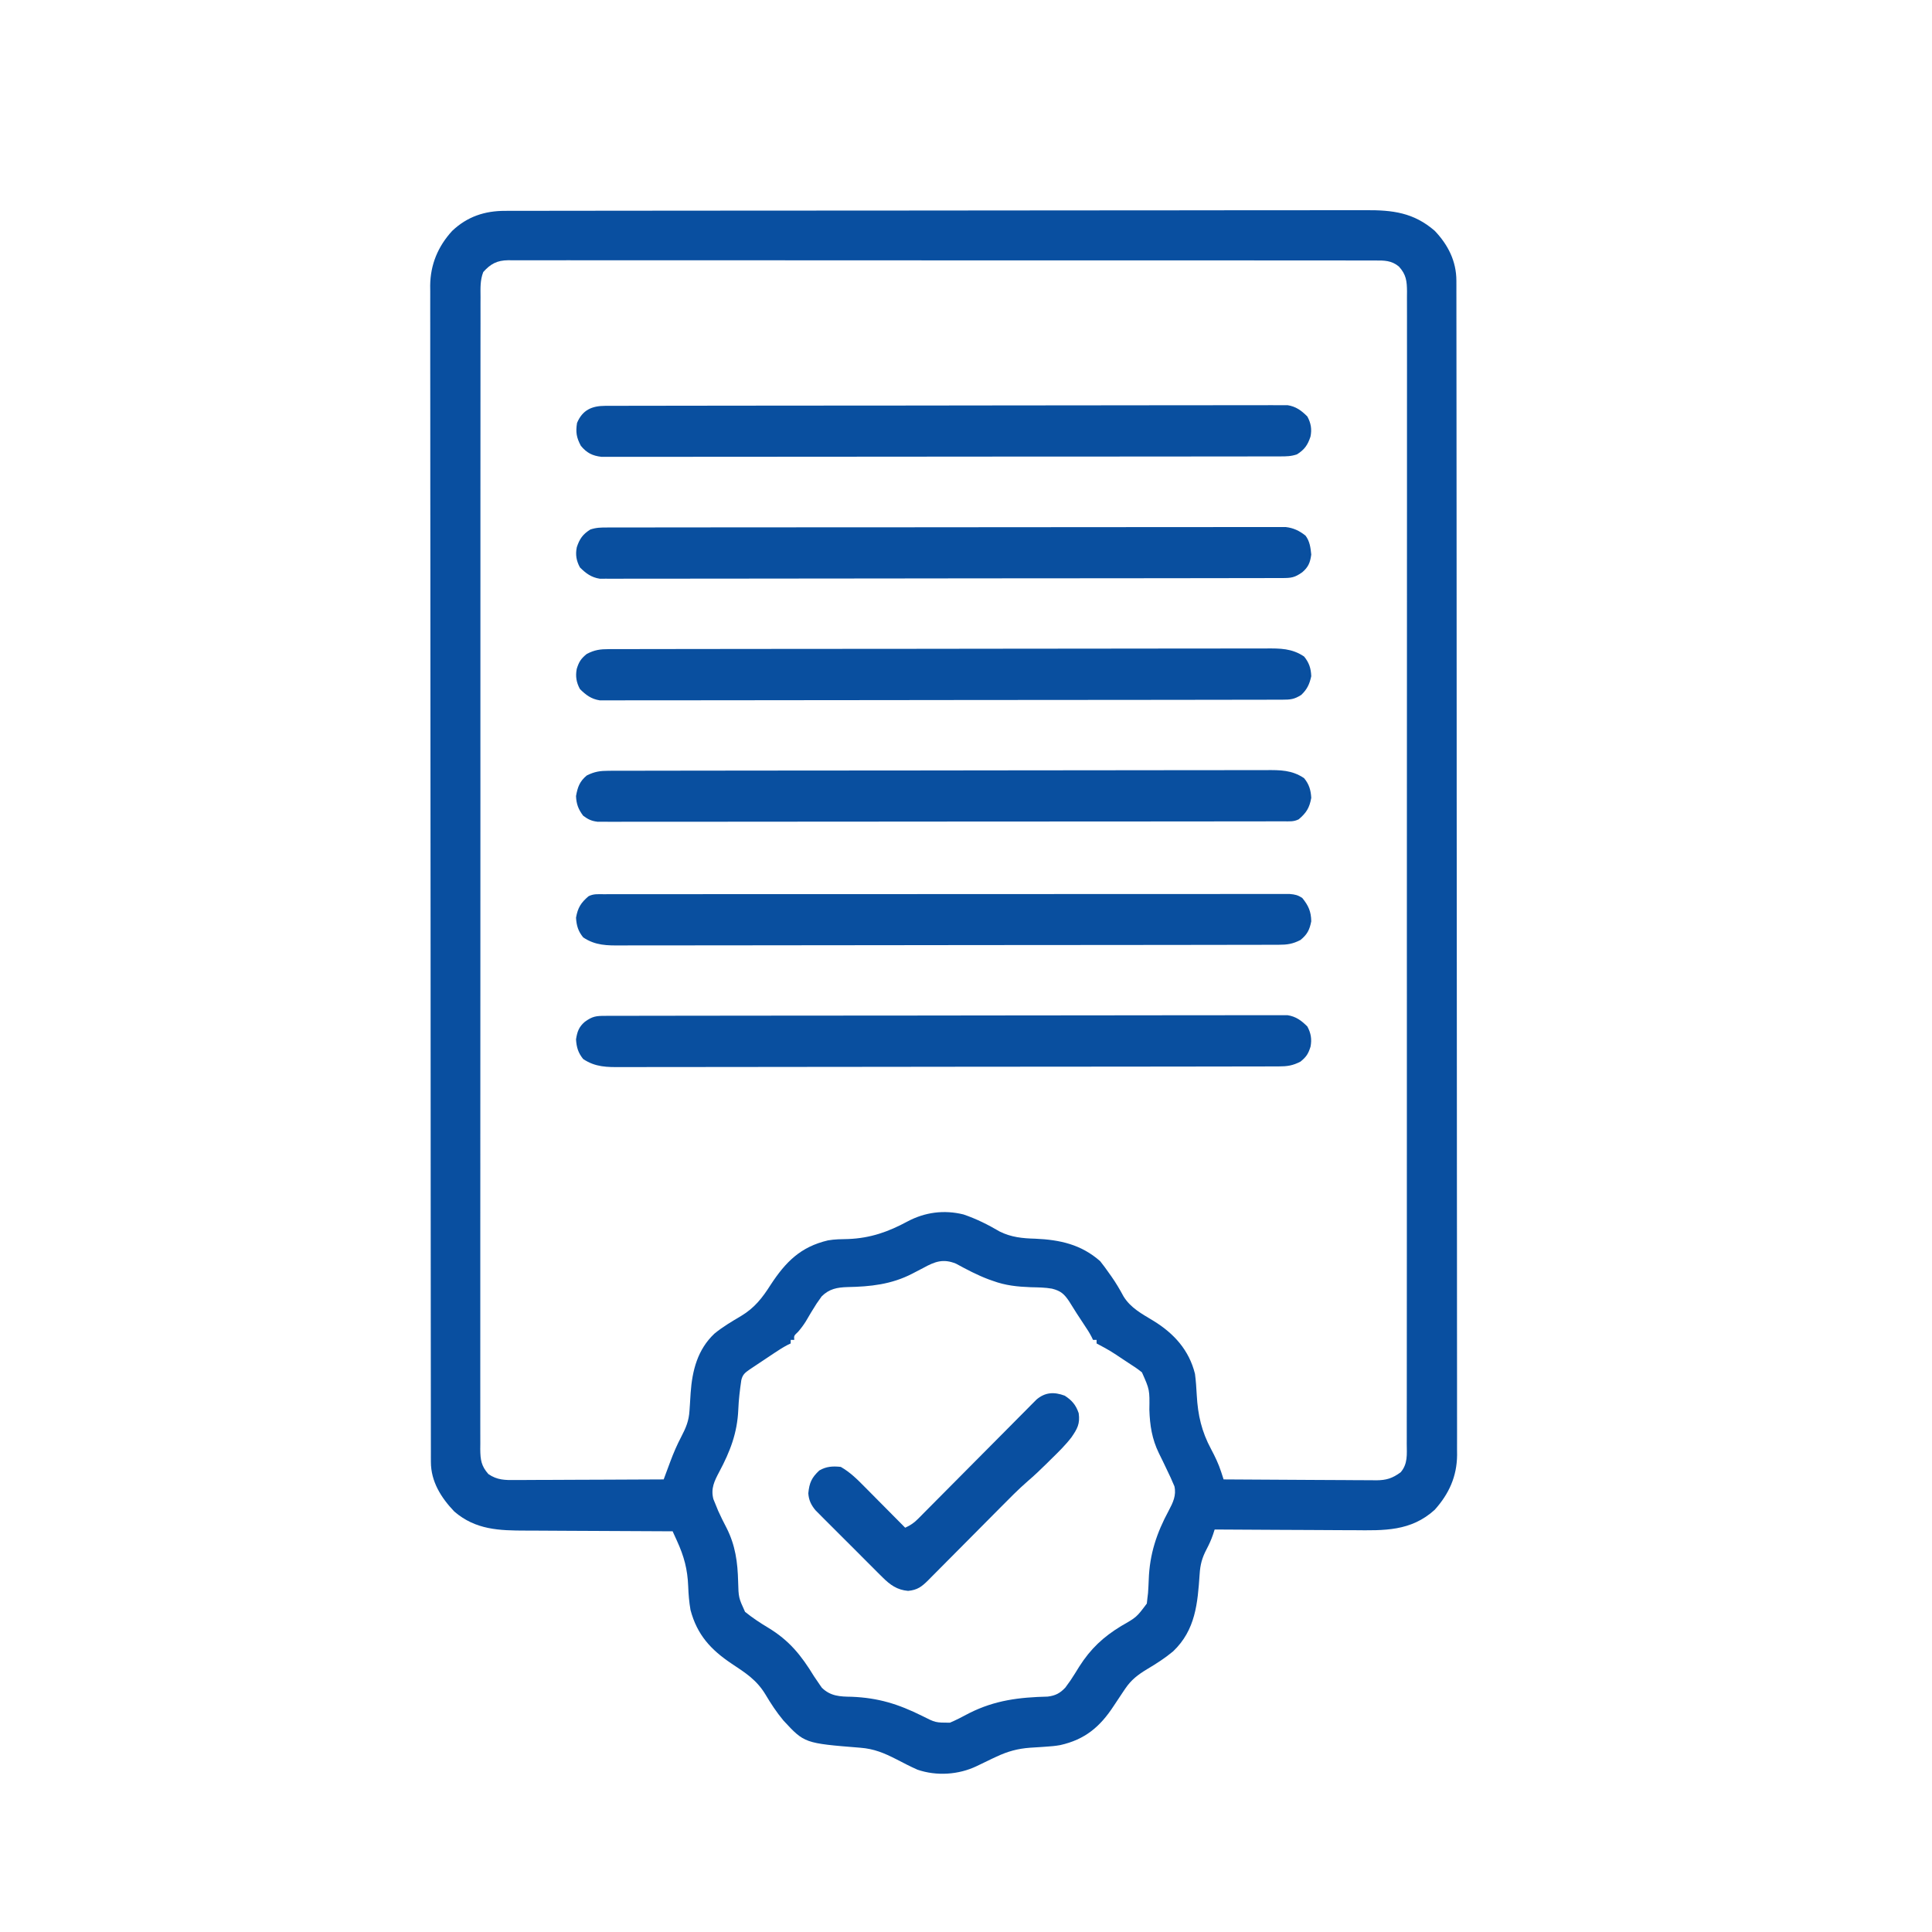
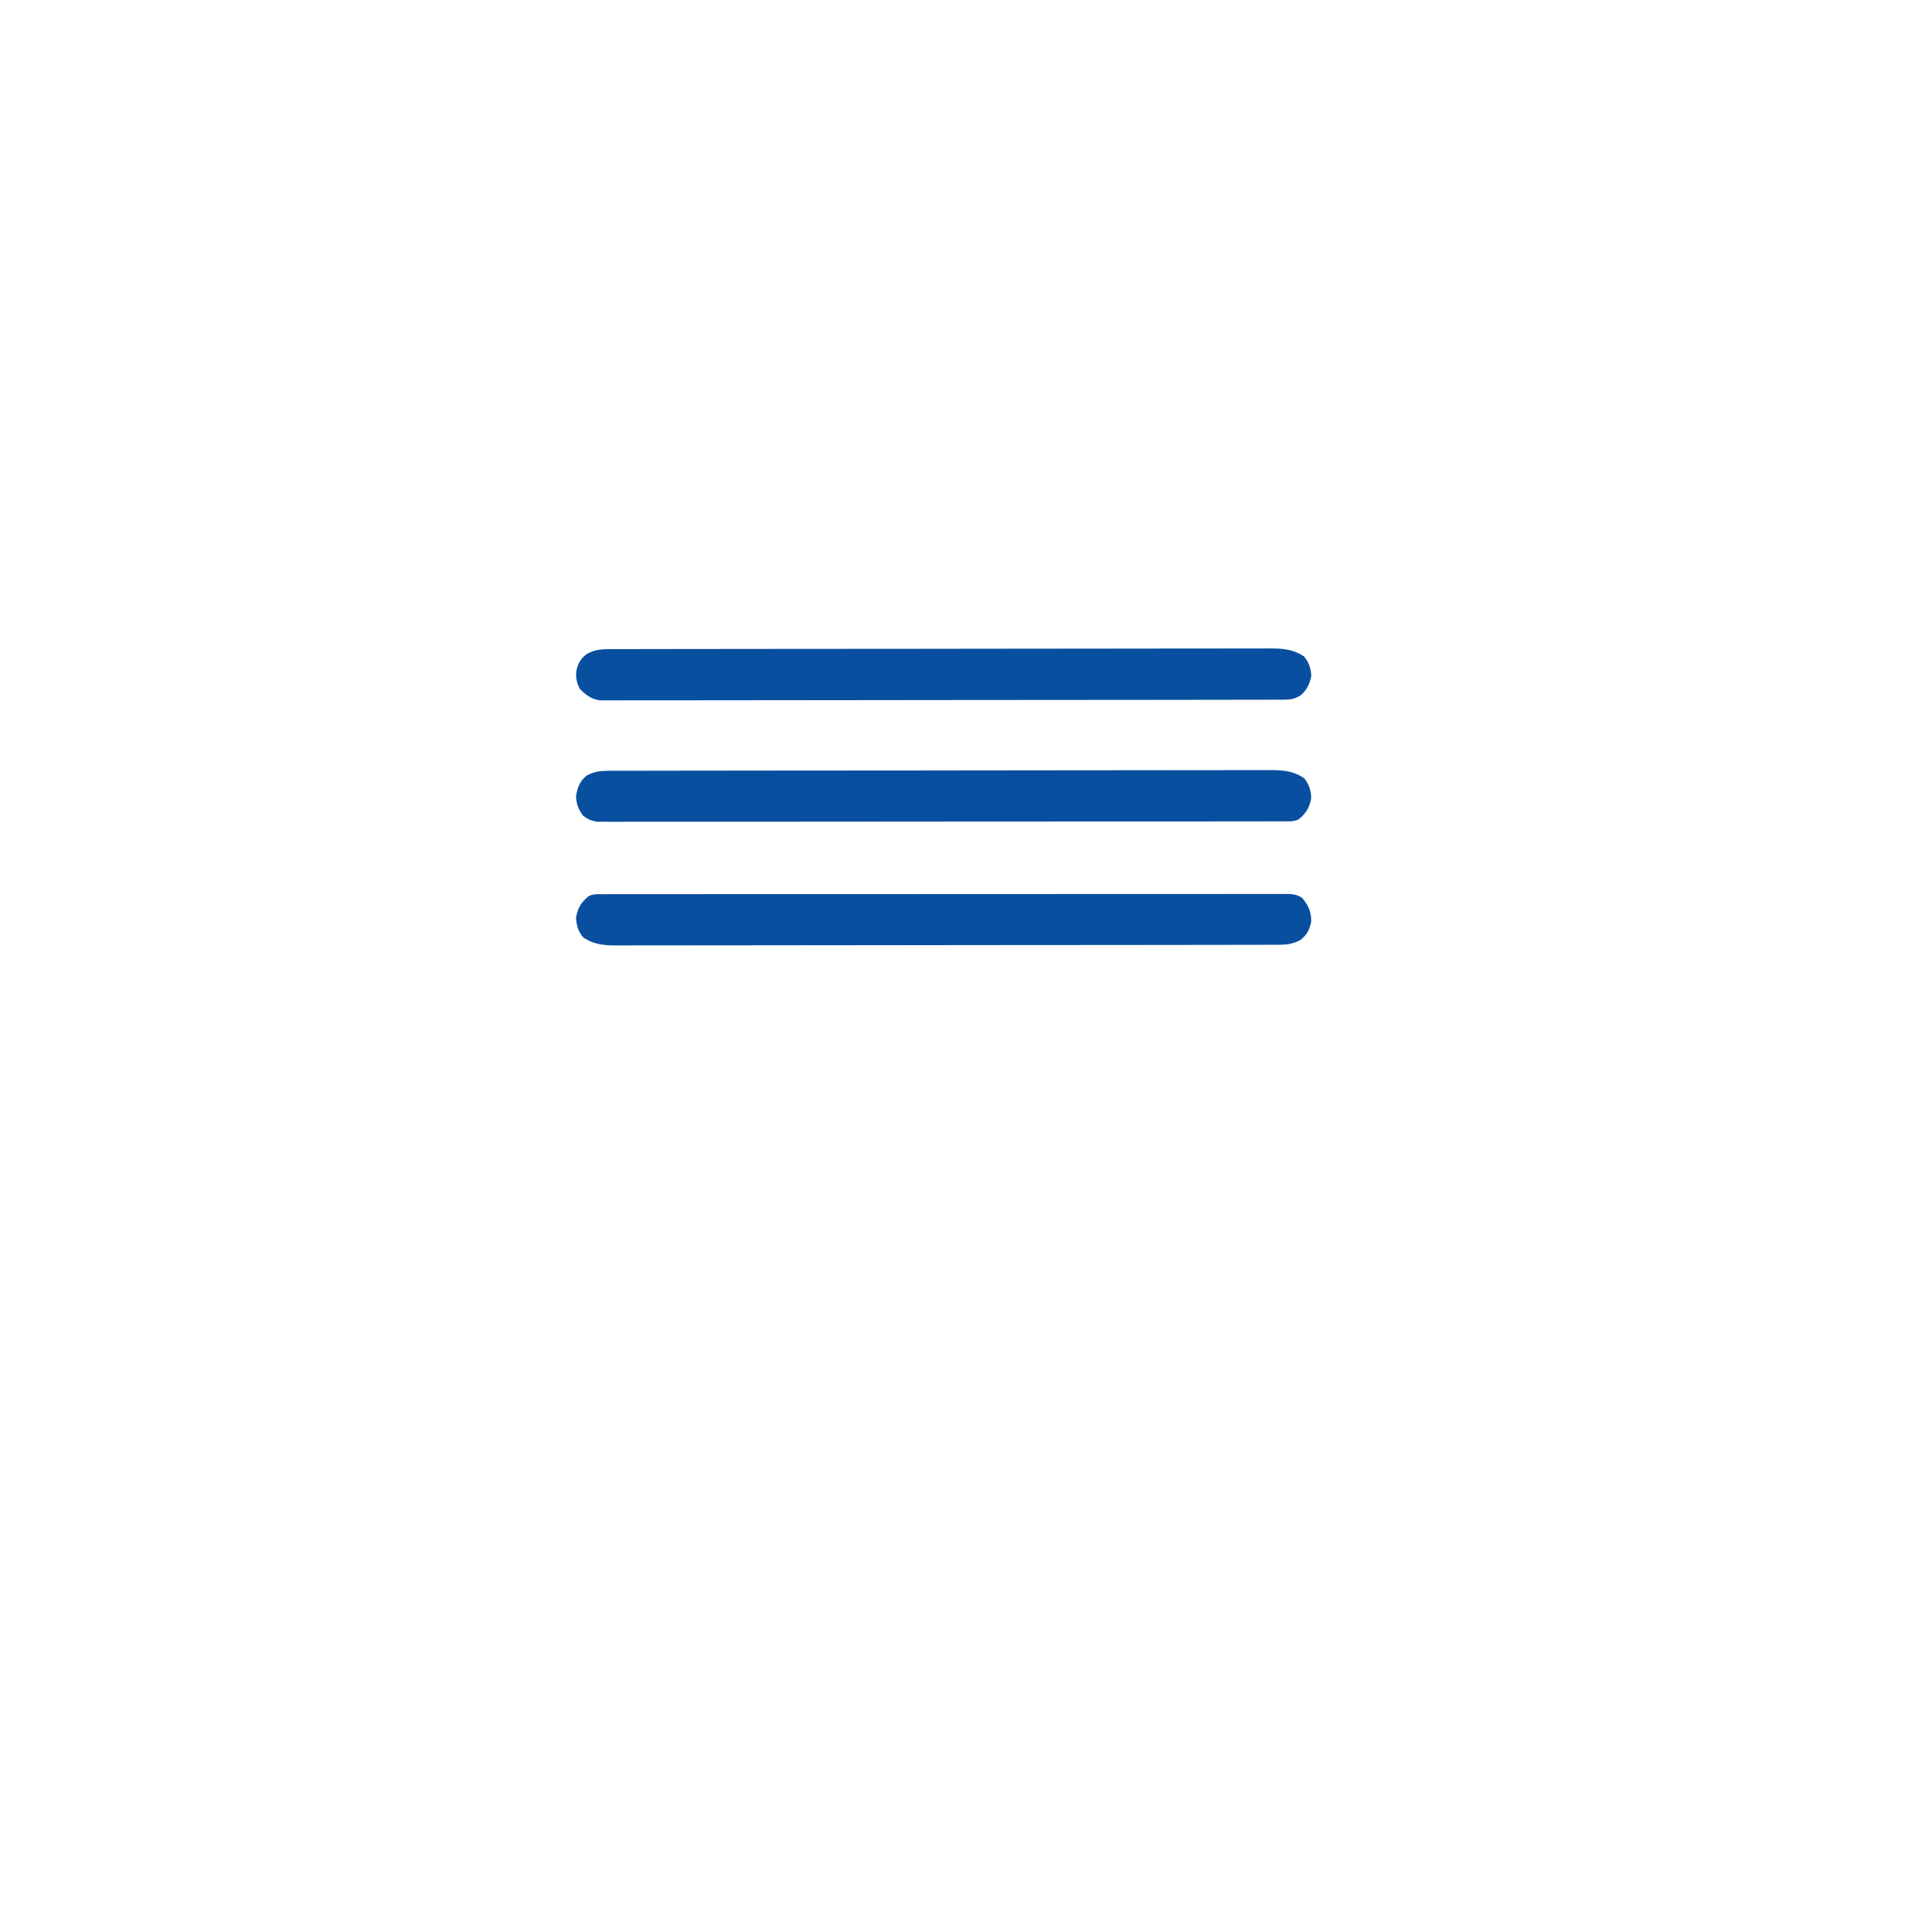
<svg xmlns="http://www.w3.org/2000/svg" version="1.1" width="1080" height="1080">
-   <path d="M0 0 C0.857 -0.002 1.715 -0.005 2.598 -0.007 C5.49 -0.014 8.383 -0.013 11.275 -0.013 C13.362 -0.016 15.449 -0.02 17.536 -0.024 C23.286 -0.034 29.037 -0.038 34.787 -0.04 C40.983 -0.044 47.179 -0.054 53.374 -0.063 C67.637 -0.082 81.9 -0.092 96.163 -0.1 C103.212 -0.104 110.26 -0.11 117.309 -0.115 C141.437 -0.133 165.565 -0.148 189.693 -0.155 C191.208 -0.156 192.723 -0.156 194.237 -0.157 C194.989 -0.157 195.74 -0.157 196.514 -0.157 C200.32 -0.159 204.126 -0.16 207.932 -0.161 C208.687 -0.161 209.442 -0.161 210.221 -0.162 C234.707 -0.17 259.194 -0.193 283.681 -0.226 C309.57 -0.26 335.459 -0.28 361.349 -0.283 C364.191 -0.283 367.034 -0.284 369.876 -0.284 C370.926 -0.284 370.926 -0.284 371.997 -0.285 C383.257 -0.287 394.517 -0.303 405.777 -0.323 C417.097 -0.343 428.418 -0.348 439.738 -0.339 C445.87 -0.335 452.002 -0.337 458.134 -0.356 C463.749 -0.374 469.364 -0.373 474.979 -0.357 C477.009 -0.355 479.039 -0.359 481.068 -0.371 C496.057 -0.453 507.833 0.936 519.621 11.134 C527.082 18.953 531.74 28.13 531.749 39.039 C531.753 40.007 531.756 40.976 531.759 41.974 C531.758 43.033 531.756 44.092 531.755 45.182 C531.757 46.316 531.759 47.45 531.762 48.618 C531.769 52.444 531.768 56.271 531.768 60.097 C531.77 62.857 531.775 65.617 531.779 68.378 C531.788 75.185 531.792 81.993 531.794 88.801 C531.797 96.954 531.806 105.107 531.815 113.26 C531.836 132.965 531.846 152.671 531.855 172.377 C531.859 181.698 531.864 191.019 531.87 200.34 C531.887 232.242 531.902 264.144 531.91 296.046 C531.91 298.049 531.911 300.052 531.911 302.055 C531.912 303.545 531.912 303.545 531.912 305.065 C531.913 310.097 531.914 315.13 531.916 320.162 C531.916 321.161 531.916 322.159 531.916 323.188 C531.924 355.574 531.948 387.96 531.98 420.346 C532.015 454.581 532.034 488.816 532.038 523.051 C532.038 526.808 532.038 530.566 532.039 534.323 C532.039 535.249 532.039 536.174 532.039 537.127 C532.042 552.021 532.057 566.916 532.078 581.81 C532.098 596.779 532.104 611.748 532.094 626.717 C532.089 635.611 532.095 644.504 532.117 653.398 C532.13 659.34 532.129 665.283 532.116 671.225 C532.109 674.61 532.111 677.994 532.126 681.379 C532.141 685.03 532.131 688.68 532.116 692.331 C532.126 693.376 532.136 694.42 532.146 695.496 C532.034 707.507 527.615 717.241 519.621 726.134 C506.282 738.238 491.293 737.691 474.355 737.525 C472.108 737.517 469.86 737.512 467.613 737.508 C461.734 737.493 455.856 737.453 449.977 737.409 C443.964 737.368 437.95 737.35 431.937 737.33 C420.165 737.287 408.393 737.219 396.621 737.134 C396.316 738.07 396.012 739.006 395.699 739.97 C394.695 742.915 393.502 745.509 392.058 748.259 C389.587 752.966 388.553 756.8 388.226 762.099 C387.101 778.444 385.947 793.299 373.402 805.248 C368.831 809.068 363.988 812.16 358.871 815.197 C353.649 818.365 350.031 821.101 346.621 826.134 C346.243 826.691 345.865 827.248 345.476 827.822 C343.707 830.442 341.946 833.067 340.221 835.716 C332.617 847.393 324.138 854.569 310.282 857.655 C307.654 858.128 305.117 858.367 302.453 858.529 C301.476 858.598 300.5 858.667 299.494 858.738 C297.473 858.876 295.453 859.003 293.431 859.121 C286.487 859.635 280.909 861.176 274.621 864.134 C273.486 864.659 273.486 864.659 272.328 865.194 C269.409 866.565 266.51 867.977 263.615 869.398 C253.547 874.243 241.147 875.069 230.472 871.392 C226.455 869.62 222.584 867.584 218.683 865.572 C211.955 862.123 206.233 859.726 198.621 859.134 C167.329 856.618 167.329 856.618 155.566 843.915 C151.73 839.319 148.549 834.46 145.496 829.322 C140.599 821.23 134.407 817.31 126.652 812.165 C114.99 804.351 107.308 796.031 103.621 782.134 C102.85 777.722 102.497 773.396 102.33 768.932 C101.953 759.279 100.02 752.167 96.011 743.376 C95.563 742.393 95.115 741.409 94.653 740.395 C94.312 739.649 93.971 738.903 93.621 738.134 C91.74 738.129 91.74 738.129 89.822 738.123 C77.979 738.086 66.136 738.028 54.293 737.95 C48.205 737.911 42.117 737.879 36.029 737.863 C30.148 737.848 24.268 737.814 18.387 737.766 C16.149 737.751 13.911 737.743 11.674 737.742 C-3.342 737.731 -16.416 737.367 -28.379 727.134 C-35.808 719.375 -41.499 710.33 -41.508 699.348 C-41.512 698.38 -41.515 697.412 -41.518 696.414 C-41.517 695.351 -41.515 694.289 -41.514 693.194 C-41.516 692.059 -41.518 690.925 -41.521 689.756 C-41.526 686.594 -41.527 683.432 -41.527 680.269 C-41.527 676.834 -41.533 673.399 -41.538 669.963 C-41.547 663.144 -41.551 656.324 -41.553 649.504 C-41.556 641.338 -41.565 633.171 -41.574 625.005 C-41.595 605.265 -41.605 585.525 -41.614 565.785 C-41.618 556.449 -41.623 547.112 -41.629 537.776 C-41.646 505.821 -41.661 473.867 -41.669 441.913 C-41.669 439.907 -41.67 437.9 -41.67 435.894 C-41.671 434.899 -41.671 433.904 -41.671 432.879 C-41.672 427.837 -41.673 422.796 -41.675 417.755 C-41.675 416.754 -41.675 415.754 -41.675 414.723 C-41.683 382.282 -41.707 349.841 -41.739 317.4 C-41.773 283.109 -41.793 248.818 -41.796 214.528 C-41.797 210.764 -41.797 207 -41.798 203.236 C-41.798 202.309 -41.798 201.383 -41.798 200.428 C-41.801 185.508 -41.816 170.589 -41.837 155.669 C-41.857 140.674 -41.863 125.68 -41.853 110.685 C-41.848 101.775 -41.854 92.866 -41.876 83.957 C-41.889 78.004 -41.888 72.052 -41.875 66.099 C-41.868 62.708 -41.87 59.318 -41.885 55.927 C-41.9 52.27 -41.89 48.613 -41.874 44.956 C-41.885 43.909 -41.895 42.863 -41.905 41.785 C-41.795 30.03 -37.545 19.855 -29.602 11.197 C-21.182 3.207 -11.378 -0.021 0 0 Z M-12.231 34.2 C-14.023 38.777 -13.791 43.215 -13.76 48.087 C-13.764 49.21 -13.769 50.334 -13.774 51.491 C-13.786 55.283 -13.776 59.074 -13.767 62.865 C-13.77 65.6 -13.777 68.335 -13.783 71.07 C-13.796 77.029 -13.797 82.989 -13.791 88.949 C-13.782 97.812 -13.79 106.675 -13.801 115.537 C-13.821 131.364 -13.823 147.191 -13.818 163.019 C-13.813 176.87 -13.814 190.721 -13.82 204.572 C-13.821 206.428 -13.821 208.284 -13.822 210.14 C-13.823 212.937 -13.824 215.734 -13.826 218.531 C-13.836 244.543 -13.841 270.555 -13.833 296.567 C-13.833 297.548 -13.833 298.53 -13.832 299.54 C-13.83 307.508 -13.827 315.475 -13.825 323.443 C-13.814 354.526 -13.823 385.609 -13.846 416.692 C-13.872 451.596 -13.885 486.5 -13.878 521.404 C-13.877 525.124 -13.876 528.843 -13.876 532.563 C-13.876 533.479 -13.875 534.395 -13.875 535.338 C-13.873 549.182 -13.881 563.025 -13.894 576.868 C-13.909 592.606 -13.91 608.343 -13.892 624.081 C-13.882 632.894 -13.884 641.706 -13.901 650.519 C-13.912 656.401 -13.908 662.282 -13.892 668.164 C-13.883 671.519 -13.883 674.873 -13.896 678.227 C-13.909 681.837 -13.898 685.446 -13.88 689.056 C-13.89 690.102 -13.899 691.149 -13.909 692.227 C-13.849 698.175 -13.363 701.615 -9.379 706.134 C-4.452 709.543 -0.023 709.549 5.747 709.475 C6.645 709.475 7.543 709.476 8.469 709.476 C11.423 709.474 14.377 709.451 17.331 709.427 C19.386 709.422 21.44 709.417 23.494 709.414 C28.889 709.403 34.285 709.373 39.68 709.34 C45.19 709.309 50.7 709.296 56.21 709.281 C67.014 709.249 77.817 709.197 88.621 709.134 C89.029 708.032 89.438 706.929 89.86 705.793 C90.403 704.334 90.947 702.875 91.49 701.417 C91.759 700.691 92.028 699.966 92.305 699.219 C94.095 694.423 96.049 689.858 98.433 685.322 C101.073 680.257 102.699 676.435 103.05 670.724 C103.124 669.651 103.197 668.578 103.273 667.472 C103.419 665.233 103.56 662.993 103.695 660.753 C104.574 648.246 107.565 636.523 116.996 627.634 C121.612 623.851 126.769 620.807 131.897 617.773 C139.451 613.243 143.762 607.659 148.433 600.322 C156.781 587.596 165.078 579.132 180.478 575.51 C184.239 574.85 187.999 574.837 191.808 574.759 C204.149 574.265 214.087 570.785 224.891 564.952 C234.671 559.751 245.32 558.339 256.179 561.009 C263.384 563.451 269.939 566.728 276.488 570.583 C282.94 573.777 289.199 574.383 296.308 574.572 C310.144 575.17 322.009 577.788 332.621 587.134 C334.335 589.298 335.932 591.433 337.496 593.697 C337.937 594.316 338.378 594.935 338.833 595.573 C341.399 599.211 343.574 602.897 345.683 606.822 C349.732 613.387 356.014 616.593 362.441 620.509 C373.93 627.561 382.355 636.918 385.621 650.134 C386.152 654.104 386.399 658.074 386.621 662.072 C387.241 673.23 389.327 682.337 394.621 692.197 C396.838 696.352 398.784 700.396 400.242 704.886 C400.503 705.685 400.764 706.484 401.032 707.307 C401.324 708.212 401.324 708.212 401.621 709.134 C413.495 709.227 425.369 709.298 437.244 709.341 C442.758 709.362 448.272 709.391 453.786 709.436 C459.109 709.48 464.432 709.503 469.756 709.514 C471.785 709.521 473.814 709.536 475.842 709.557 C478.689 709.586 481.534 709.59 484.381 709.588 C485.216 709.603 486.051 709.617 486.911 709.632 C492.621 709.592 495.984 708.54 500.621 705.134 C504.668 700.39 504.039 695.091 504.001 689.181 C504.006 688.058 504.01 686.935 504.015 685.777 C504.027 681.986 504.017 678.195 504.008 674.403 C504.011 671.668 504.018 668.934 504.025 666.199 C504.037 660.239 504.038 654.279 504.032 648.319 C504.023 639.456 504.031 630.594 504.042 621.731 C504.062 605.904 504.064 590.077 504.059 574.25 C504.055 560.399 504.055 546.548 504.061 532.697 C504.062 530.841 504.062 528.984 504.063 527.128 C504.064 524.331 504.065 521.534 504.067 518.737 C504.077 492.725 504.082 466.713 504.074 440.701 C504.074 439.72 504.074 438.739 504.073 437.728 C504.071 429.761 504.068 421.793 504.066 413.826 C504.055 382.743 504.064 351.66 504.087 320.576 C504.113 285.672 504.126 250.768 504.119 215.864 C504.118 212.145 504.118 208.425 504.117 204.705 C504.117 203.332 504.117 203.332 504.116 201.93 C504.114 188.087 504.122 174.244 504.135 160.401 C504.15 144.663 504.151 128.925 504.133 113.187 C504.123 104.374 504.125 95.562 504.142 86.749 C504.153 80.868 504.149 74.986 504.133 69.104 C504.124 65.75 504.124 62.396 504.137 59.041 C504.15 55.431 504.139 51.823 504.121 48.213 C504.136 46.643 504.136 46.643 504.15 45.042 C504.092 39.262 503.694 35.589 499.621 31.134 C495.476 27.687 491.405 27.71 486.229 27.754 C485.383 27.749 484.536 27.745 483.664 27.74 C480.814 27.728 477.965 27.737 475.116 27.747 C473.057 27.742 470.999 27.737 468.941 27.73 C463.274 27.716 457.608 27.72 451.941 27.727 C445.834 27.732 439.727 27.72 433.62 27.709 C422.344 27.693 411.068 27.691 399.792 27.696 C389.375 27.7 378.958 27.7 368.541 27.694 C367.144 27.693 365.748 27.692 364.352 27.692 C362.247 27.69 360.143 27.689 358.039 27.688 C338.471 27.677 318.904 27.673 299.336 27.681 C298.598 27.681 297.86 27.681 297.1 27.681 C291.108 27.684 285.116 27.687 279.123 27.689 C255.747 27.699 232.371 27.691 208.994 27.668 C182.739 27.642 156.484 27.629 130.229 27.636 C127.431 27.637 124.632 27.637 121.834 27.638 C120.8 27.638 120.8 27.638 119.746 27.638 C109.336 27.641 98.925 27.633 88.515 27.62 C76.678 27.605 64.842 27.604 53.005 27.622 C46.963 27.63 40.921 27.632 34.879 27.617 C29.351 27.603 23.824 27.608 18.297 27.627 C16.294 27.631 14.29 27.628 12.287 27.618 C9.57 27.605 6.855 27.616 4.138 27.634 C3.355 27.624 2.571 27.614 1.764 27.604 C-4.516 27.689 -8.082 29.571 -12.231 34.2 Z M233.808 590.884 C232.391 591.624 230.973 592.361 229.554 593.095 C228.876 593.449 228.198 593.803 227.499 594.168 C215.87 600.147 204.206 601.377 191.295 601.617 C185.6 601.8 181.138 602.61 176.933 606.826 C176.5 607.443 176.067 608.061 175.621 608.697 C175.127 609.397 174.633 610.097 174.124 610.818 C172.004 614.084 170.039 617.434 168.078 620.798 C166.758 622.913 165.374 624.753 163.746 626.634 C161.405 628.841 161.405 628.841 161.621 631.134 C160.961 631.134 160.301 631.134 159.621 631.134 C159.621 631.794 159.621 632.454 159.621 633.134 C158.783 633.531 158.783 633.531 157.928 633.935 C155.399 635.25 153.079 636.742 150.706 638.322 C149.781 638.938 148.855 639.554 147.902 640.189 C146.943 640.831 145.984 641.473 144.996 642.134 C144.029 642.776 143.062 643.418 142.066 644.08 C140.681 645.004 140.681 645.004 139.269 645.947 C138.425 646.51 137.581 647.073 136.712 647.654 C134.093 649.507 132.789 650.438 132.023 653.611 C131.21 659.118 130.558 664.539 130.332 670.106 C129.779 683.123 125.786 693.486 119.706 704.868 C116.978 710.041 114.857 714.209 116.406 720.142 C116.827 721.171 117.249 722.199 117.683 723.259 C118.146 724.395 118.609 725.531 119.085 726.701 C120.532 729.935 122.101 733.059 123.746 736.197 C128.718 746.014 129.972 755.416 130.243 766.285 C130.483 775.206 130.483 775.206 134.109 783.165 C138.228 786.482 142.452 789.295 146.996 792.009 C158.904 799.215 165.529 807.521 172.621 819.134 C173.656 820.715 174.714 822.281 175.808 823.822 C176.417 824.694 176.417 824.694 177.038 825.583 C181.918 830.366 187.208 830.54 193.621 830.634 C208.627 831.231 219.747 834.701 233.184 841.374 C240.556 845.108 240.556 845.108 248.621 845.134 C252.32 843.576 255.828 841.704 259.371 839.822 C273.799 832.551 287.345 830.934 303.3 830.54 C307.63 830.011 310.201 828.647 313.175 825.478 C313.611 824.87 314.047 824.261 314.496 823.634 C315.002 822.93 315.509 822.227 316.031 821.501 C317.737 818.961 319.333 816.368 320.933 813.759 C327.309 803.762 334.35 797.185 344.417 791.064 C352.99 786.163 352.99 786.163 358.706 778.521 C358.802 777.63 358.897 776.739 358.996 775.822 C359.121 774.78 359.246 773.739 359.374 772.665 C359.551 770.138 359.686 767.633 359.773 765.103 C360.278 750.837 364.188 739.105 370.941 726.587 C373.315 722.123 375.287 718.059 374.124 712.958 C373.658 711.901 373.658 711.901 373.183 710.822 C372.816 709.971 372.448 709.12 372.07 708.244 C370.944 705.828 369.8 703.424 368.64 701.025 C368.288 700.292 367.936 699.559 367.573 698.803 C366.872 697.352 366.161 695.905 365.439 694.463 C361.585 686.545 360.401 678.931 360.121 670.197 C360.298 659.019 360.298 659.019 355.98 649.298 C353.624 647.37 351.196 645.759 348.621 644.134 C347.431 643.35 346.242 642.563 345.054 641.775 C338.041 637.102 338.041 637.102 330.621 633.134 C330.621 632.474 330.621 631.814 330.621 631.134 C329.961 631.134 329.301 631.134 328.621 631.134 C328.346 630.558 328.071 629.982 327.788 629.388 C326.633 627.158 325.348 625.146 323.933 623.072 C320.921 618.621 318.064 614.085 315.234 609.517 C312.473 605.439 310.602 603.752 305.681 602.501 C301.769 601.805 297.834 601.788 293.871 601.697 C286.404 601.418 279.683 600.746 272.621 598.134 C271.833 597.857 271.045 597.58 270.234 597.294 C263.881 594.911 257.965 591.761 252.015 588.525 C244.856 585.592 240.171 587.388 233.808 590.884 Z " fill="#094FA0" transform="translate(282.379,117.866)" />
-   <path d="M0 0 C0.658 -0.002 1.317 -0.004 1.995 -0.006 C4.217 -0.012 6.439 -0.01 8.661 -0.009 C10.264 -0.012 11.867 -0.015 13.469 -0.018 C17.886 -0.026 22.303 -0.028 26.72 -0.029 C31.479 -0.03 36.238 -0.038 40.996 -0.045 C51.407 -0.058 61.818 -0.064 72.229 -0.069 C78.727 -0.072 85.225 -0.076 91.722 -0.08 C109.703 -0.092 127.685 -0.103 145.666 -0.106 C146.817 -0.106 147.968 -0.107 149.155 -0.107 C150.309 -0.107 151.463 -0.107 152.652 -0.107 C154.991 -0.108 157.329 -0.108 159.668 -0.109 C160.828 -0.109 161.988 -0.109 163.183 -0.109 C181.987 -0.113 200.791 -0.131 219.594 -0.154 C238.888 -0.178 258.182 -0.19 277.476 -0.192 C288.314 -0.192 299.151 -0.198 309.989 -0.216 C319.216 -0.232 328.443 -0.237 337.67 -0.229 C342.38 -0.225 347.089 -0.226 351.799 -0.24 C356.108 -0.252 360.418 -0.251 364.728 -0.239 C366.289 -0.237 367.849 -0.24 369.41 -0.249 C371.529 -0.26 373.648 -0.253 375.767 -0.241 C376.945 -0.241 378.123 -0.242 379.336 -0.242 C383.688 0.26 386.947 1.842 390.365 4.553 C392.737 7.653 393.198 11.32 393.572 15.131 C392.973 19.625 391.962 22.098 388.572 25.006 C384.319 28.019 382.428 28.258 377.237 28.266 C376.246 28.269 376.246 28.269 375.235 28.273 C372.999 28.279 370.764 28.279 368.528 28.279 C366.918 28.282 365.308 28.286 363.698 28.29 C359.256 28.3 354.814 28.303 350.372 28.306 C345.588 28.31 340.804 28.32 336.02 28.328 C324.458 28.348 312.896 28.358 301.335 28.367 C295.894 28.371 290.454 28.377 285.013 28.382 C266.935 28.399 248.857 28.414 230.779 28.421 C226.085 28.423 221.392 28.425 216.698 28.427 C215.531 28.427 214.365 28.428 213.163 28.428 C194.256 28.436 175.348 28.462 156.441 28.494 C137.043 28.527 117.645 28.545 98.248 28.548 C87.351 28.551 76.454 28.559 65.557 28.585 C56.279 28.607 47.001 28.615 37.722 28.605 C32.986 28.6 28.25 28.602 23.515 28.622 C19.181 28.639 14.847 28.638 10.513 28.623 C8.943 28.62 7.374 28.625 5.805 28.637 C3.673 28.652 1.543 28.642 -0.588 28.626 C-2.365 28.628 -2.365 28.628 -4.178 28.629 C-8.875 27.91 -11.924 25.635 -15.24 22.319 C-17.243 18.63 -17.858 15.188 -16.99 11.042 C-15.472 6.408 -13.666 3.78 -9.428 1.131 C-6.067 0.011 -3.543 0.004 0 0 Z " fill="#094F9F" transform="translate(339.428,294.869)" />
  <path d="M0 0 C0.665 -0.002 1.329 -0.004 2.014 -0.005 C4.263 -0.01 6.512 -0.007 8.761 -0.005 C10.381 -0.007 12.001 -0.009 13.621 -0.012 C18.089 -0.018 22.558 -0.018 27.026 -0.017 C31.839 -0.017 36.652 -0.022 41.464 -0.027 C50.9 -0.035 60.335 -0.038 69.77 -0.038 C77.436 -0.039 85.103 -0.041 92.769 -0.044 C114.485 -0.053 136.2 -0.058 157.916 -0.057 C159.087 -0.057 160.259 -0.057 161.466 -0.057 C163.226 -0.057 163.226 -0.057 165.021 -0.057 C184.04 -0.056 203.058 -0.066 222.077 -0.08 C241.585 -0.094 261.094 -0.101 280.602 -0.1 C291.563 -0.1 302.523 -0.103 313.484 -0.113 C322.815 -0.122 332.146 -0.125 341.477 -0.118 C346.241 -0.115 351.005 -0.115 355.769 -0.123 C360.126 -0.131 364.483 -0.13 368.841 -0.121 C370.421 -0.119 372.001 -0.121 373.581 -0.127 C375.722 -0.134 377.862 -0.129 380.003 -0.12 C381.79 -0.121 381.79 -0.121 383.613 -0.121 C386.571 0.124 388.184 0.494 390.627 2.129 C394.059 6.345 395.533 9.676 395.627 15.129 C394.705 19.857 393.405 22.497 389.627 25.566 C385.224 27.86 382.151 28.255 377.237 28.263 C376.582 28.265 375.928 28.268 375.254 28.27 C373.045 28.277 370.837 28.276 368.629 28.276 C367.035 28.279 365.442 28.283 363.849 28.287 C359.459 28.297 355.069 28.301 350.678 28.303 C345.948 28.307 341.218 28.317 336.488 28.326 C325.058 28.345 313.629 28.355 302.2 28.364 C296.82 28.369 291.44 28.374 286.06 28.379 C268.18 28.396 250.3 28.411 232.42 28.418 C227.779 28.42 223.138 28.422 218.496 28.424 C217.343 28.424 216.189 28.425 215.001 28.425 C196.308 28.434 177.616 28.459 158.924 28.491 C139.74 28.524 120.557 28.542 101.374 28.546 C90.6 28.548 79.826 28.557 69.052 28.582 C59.878 28.604 50.704 28.612 41.529 28.602 C36.848 28.598 32.166 28.6 27.485 28.619 C23.198 28.636 18.912 28.636 14.626 28.62 C13.076 28.618 11.526 28.622 9.976 28.634 C1.998 28.691 -4.559 28.718 -11.373 24.129 C-14.172 20.697 -15.108 17.532 -15.373 13.129 C-14.4 7.584 -12.649 4.763 -8.373 1.129 C-5.54 -0.288 -3.17 0.002 0 0 Z " fill="#094F9F" transform="translate(337.373,499.871)" />
-   <path d="M0 0 C0.661 -0.002 1.321 -0.005 2.002 -0.007 C4.237 -0.014 6.473 -0.013 8.708 -0.013 C10.319 -0.016 11.929 -0.02 13.539 -0.024 C17.981 -0.034 22.423 -0.038 26.865 -0.04 C31.649 -0.044 36.433 -0.054 41.217 -0.063 C52.779 -0.082 64.34 -0.093 75.902 -0.101 C81.343 -0.106 86.783 -0.111 92.224 -0.116 C110.302 -0.133 128.38 -0.148 146.458 -0.155 C151.152 -0.157 155.845 -0.159 160.539 -0.161 C161.705 -0.161 162.872 -0.162 164.074 -0.162 C182.981 -0.171 201.888 -0.196 220.796 -0.229 C240.193 -0.262 259.591 -0.28 278.989 -0.283 C289.886 -0.285 300.783 -0.294 311.679 -0.319 C320.958 -0.341 330.236 -0.349 339.515 -0.339 C344.251 -0.335 348.986 -0.337 353.722 -0.356 C358.056 -0.374 362.39 -0.373 366.724 -0.357 C368.293 -0.355 369.863 -0.359 371.432 -0.371 C373.564 -0.386 375.694 -0.376 377.825 -0.361 C379.602 -0.362 379.602 -0.362 381.414 -0.364 C386.111 0.356 389.161 2.631 392.477 5.947 C394.48 9.636 395.095 13.078 394.227 17.224 C392.708 21.857 390.902 24.485 386.664 27.134 C383.303 28.255 380.78 28.262 377.237 28.266 C376.578 28.268 375.92 28.27 375.241 28.272 C373.02 28.278 370.798 28.276 368.576 28.275 C366.973 28.277 365.37 28.28 363.767 28.284 C359.351 28.292 354.934 28.294 350.517 28.294 C345.758 28.296 340.999 28.304 336.24 28.31 C325.829 28.324 315.418 28.33 305.007 28.334 C298.51 28.337 292.012 28.341 285.514 28.346 C267.533 28.358 249.552 28.368 231.571 28.372 C230.42 28.372 229.268 28.372 228.082 28.372 C226.928 28.373 225.774 28.373 224.585 28.373 C222.246 28.374 219.908 28.374 217.569 28.374 C216.409 28.375 215.249 28.375 214.053 28.375 C195.25 28.379 176.446 28.397 157.642 28.42 C138.349 28.444 119.055 28.456 99.761 28.457 C88.923 28.458 78.086 28.464 67.248 28.482 C58.021 28.497 48.794 28.503 39.567 28.494 C34.857 28.49 30.148 28.491 25.438 28.505 C21.128 28.518 16.819 28.517 12.509 28.505 C10.948 28.503 9.388 28.506 7.827 28.515 C5.707 28.526 3.589 28.518 1.469 28.506 C-0.297 28.507 -0.297 28.507 -2.1 28.508 C-7.216 27.917 -10.386 26.289 -13.648 22.322 C-16.092 17.705 -16.588 14.731 -15.773 9.572 C-12.752 2.347 -7.526 0.011 0 0 Z " fill="#094F9F" transform="translate(338.336,226.866)" />
  <path d="M0 0 C0.982 -0.004 0.982 -0.004 1.983 -0.007 C4.192 -0.014 6.4 -0.013 8.608 -0.013 C10.201 -0.016 11.795 -0.02 13.388 -0.024 C17.778 -0.034 22.168 -0.038 26.558 -0.04 C31.289 -0.044 36.019 -0.054 40.749 -0.063 C52.178 -0.082 63.608 -0.093 75.037 -0.101 C80.417 -0.106 85.797 -0.111 91.177 -0.116 C109.057 -0.133 126.937 -0.148 144.817 -0.155 C149.458 -0.157 154.099 -0.159 158.74 -0.161 C159.894 -0.161 161.048 -0.162 162.236 -0.162 C180.928 -0.171 199.621 -0.196 218.313 -0.229 C237.496 -0.262 256.68 -0.28 275.863 -0.283 C286.637 -0.285 297.41 -0.294 308.184 -0.319 C317.359 -0.341 326.533 -0.349 335.708 -0.339 C340.389 -0.335 345.07 -0.337 349.752 -0.356 C354.038 -0.374 358.325 -0.373 362.611 -0.357 C364.161 -0.355 365.711 -0.359 367.261 -0.371 C375.238 -0.428 381.796 -0.456 388.609 4.134 C391.409 7.566 392.345 10.731 392.609 15.134 C391.637 20.679 389.885 23.5 385.609 27.134 C382.777 28.55 380.408 28.262 377.24 28.266 C376.575 28.268 375.911 28.27 375.226 28.272 C372.978 28.278 370.731 28.276 368.483 28.275 C366.863 28.277 365.244 28.28 363.625 28.284 C359.158 28.292 354.692 28.294 350.225 28.294 C345.414 28.296 340.604 28.304 335.793 28.31 C325.267 28.324 314.74 28.33 304.213 28.334 C297.644 28.337 291.075 28.341 284.507 28.346 C266.332 28.358 248.157 28.368 229.982 28.372 C228.236 28.372 228.236 28.372 226.454 28.372 C224.704 28.373 224.704 28.373 222.919 28.373 C220.554 28.374 218.19 28.374 215.825 28.374 C214.652 28.375 213.48 28.375 212.271 28.375 C193.26 28.379 174.249 28.397 155.237 28.42 C135.734 28.444 116.231 28.456 96.728 28.457 C85.772 28.458 74.815 28.464 63.859 28.482 C54.53 28.497 45.202 28.503 35.873 28.494 C31.111 28.49 26.349 28.491 21.587 28.505 C17.23 28.518 12.874 28.517 8.517 28.505 C6.938 28.503 5.359 28.506 3.781 28.515 C1.639 28.526 -0.502 28.518 -2.643 28.506 C-3.834 28.507 -5.025 28.507 -6.252 28.508 C-9.735 28.093 -11.591 27.209 -14.391 25.134 C-17.064 21.601 -18.22 18.563 -18.391 14.134 C-17.489 9.107 -16.37 5.95 -12.391 2.634 C-7.98 0.429 -4.888 0.007 0 0 Z " fill="#094F9F" transform="translate(340.391,430.866)" />
-   <path d="M0 0 C0.661 -0.002 1.321 -0.005 2.002 -0.007 C4.237 -0.014 6.473 -0.013 8.708 -0.013 C10.319 -0.016 11.929 -0.02 13.539 -0.024 C17.981 -0.034 22.423 -0.038 26.865 -0.04 C31.649 -0.044 36.433 -0.054 41.217 -0.063 C52.779 -0.082 64.34 -0.093 75.902 -0.101 C81.343 -0.106 86.783 -0.111 92.224 -0.116 C110.302 -0.133 128.38 -0.148 146.458 -0.155 C151.152 -0.157 155.845 -0.159 160.539 -0.161 C161.705 -0.161 162.872 -0.162 164.074 -0.162 C182.981 -0.171 201.888 -0.196 220.796 -0.229 C240.193 -0.262 259.591 -0.28 278.989 -0.283 C289.886 -0.285 300.783 -0.294 311.679 -0.319 C320.958 -0.341 330.236 -0.349 339.515 -0.339 C344.251 -0.335 348.986 -0.337 353.722 -0.356 C358.056 -0.374 362.39 -0.373 366.724 -0.357 C368.293 -0.355 369.863 -0.359 371.432 -0.371 C373.564 -0.386 375.694 -0.376 377.825 -0.361 C379.602 -0.362 379.602 -0.362 381.414 -0.364 C386.111 0.356 389.161 2.631 392.477 5.947 C394.482 9.64 395.062 13.068 394.262 17.224 C393.018 21.176 391.956 22.897 388.664 25.572 C384.26 27.865 381.188 28.261 376.274 28.268 C375.619 28.271 374.965 28.273 374.29 28.276 C372.082 28.282 369.874 28.282 367.665 28.281 C366.072 28.285 364.479 28.288 362.886 28.293 C358.496 28.303 354.105 28.306 349.715 28.309 C344.985 28.313 340.255 28.322 335.525 28.331 C324.095 28.351 312.666 28.361 301.236 28.37 C295.857 28.374 290.477 28.38 285.097 28.385 C267.217 28.402 249.337 28.416 231.457 28.424 C226.816 28.426 222.174 28.427 217.533 28.429 C216.38 28.43 215.226 28.43 214.037 28.431 C195.345 28.439 176.653 28.464 157.96 28.497 C138.777 28.53 119.594 28.548 100.411 28.551 C89.637 28.553 78.863 28.562 68.089 28.588 C58.915 28.609 49.74 28.617 40.566 28.608 C35.885 28.603 31.203 28.605 26.522 28.625 C22.235 28.642 17.949 28.641 13.662 28.626 C12.112 28.623 10.563 28.628 9.013 28.639 C1.035 28.697 -5.523 28.724 -12.336 24.134 C-15.135 20.703 -16.072 17.537 -16.336 13.134 C-15.642 8.739 -14.701 6.114 -11.336 3.259 C-7.082 0.246 -5.191 0.008 0 0 Z " fill="#094F9F" transform="translate(338.336,567.866)" />
  <path d="M0 0 C0.982 -0.004 0.982 -0.004 1.983 -0.007 C4.192 -0.014 6.4 -0.013 8.608 -0.013 C10.201 -0.016 11.795 -0.02 13.388 -0.024 C17.778 -0.034 22.168 -0.038 26.558 -0.04 C31.289 -0.044 36.019 -0.054 40.749 -0.063 C52.178 -0.082 63.608 -0.093 75.037 -0.101 C80.417 -0.106 85.797 -0.111 91.177 -0.116 C109.057 -0.133 126.937 -0.148 144.817 -0.155 C149.458 -0.157 154.099 -0.159 158.74 -0.161 C159.894 -0.161 161.048 -0.162 162.236 -0.162 C180.928 -0.171 199.621 -0.196 218.313 -0.229 C237.496 -0.262 256.68 -0.28 275.863 -0.283 C286.637 -0.285 297.41 -0.294 308.184 -0.319 C317.359 -0.341 326.533 -0.349 335.708 -0.339 C340.389 -0.335 345.07 -0.337 349.752 -0.356 C354.038 -0.374 358.325 -0.373 362.611 -0.357 C364.161 -0.355 365.711 -0.359 367.261 -0.371 C375.238 -0.428 381.796 -0.456 388.609 4.134 C391.402 7.558 392.436 10.728 392.609 15.134 C391.656 19.534 390.33 22.449 387.047 25.572 C383.112 28.094 380.971 28.261 376.274 28.268 C375.283 28.272 375.283 28.272 374.272 28.276 C372.036 28.282 369.801 28.282 367.565 28.281 C365.955 28.285 364.345 28.288 362.735 28.293 C358.293 28.303 353.851 28.306 349.409 28.309 C344.625 28.313 339.841 28.322 335.057 28.331 C323.495 28.351 311.933 28.361 300.371 28.37 C294.931 28.374 289.49 28.38 284.05 28.385 C265.972 28.402 247.894 28.416 229.816 28.424 C225.122 28.426 220.428 28.427 215.735 28.429 C214.568 28.43 213.402 28.43 212.2 28.431 C193.292 28.439 174.385 28.464 155.478 28.497 C136.08 28.53 116.682 28.548 97.284 28.551 C86.388 28.553 75.491 28.562 64.594 28.588 C55.316 28.609 46.037 28.617 36.759 28.608 C32.023 28.603 27.287 28.605 22.551 28.625 C18.217 28.642 13.884 28.641 9.55 28.626 C7.98 28.623 6.411 28.628 4.842 28.639 C2.71 28.654 0.58 28.645 -1.552 28.629 C-3.328 28.631 -3.328 28.631 -5.141 28.632 C-9.838 27.913 -12.887 25.638 -16.203 22.322 C-18.208 18.628 -18.788 15.2 -17.988 11.044 C-16.745 7.092 -15.682 5.371 -12.391 2.697 C-7.987 0.403 -4.915 0.008 0 0 Z " fill="#094F9F" transform="translate(340.391,362.866)" />
-   <path d="M0 0 C4.038 2.603 6.293 5.254 7.812 9.812 C8.648 15.778 6.976 18.633 3.718 23.342 C0.326 27.739 -3.592 31.567 -7.562 35.438 C-8.781 36.648 -8.781 36.648 -10.023 37.883 C-13.492 41.307 -16.982 44.643 -20.691 47.805 C-26.083 52.5 -31.07 57.6 -36.097 62.677 C-37.894 64.492 -39.694 66.302 -41.496 68.112 C-46.611 73.252 -51.721 78.398 -56.827 83.548 C-59.963 86.711 -63.105 89.87 -66.249 93.025 C-67.443 94.225 -68.634 95.426 -69.823 96.629 C-71.482 98.307 -73.146 99.978 -74.812 101.648 C-75.299 102.144 -75.786 102.64 -76.288 103.151 C-79.949 106.801 -82.395 108.646 -87.562 109.125 C-93.7 108.596 -97.598 105.777 -101.876 101.512 C-102.75 100.648 -103.624 99.783 -104.524 98.892 C-105.45 97.961 -106.375 97.03 -107.328 96.07 C-108.301 95.1 -109.274 94.129 -110.247 93.16 C-112.28 91.132 -114.306 89.099 -116.329 87.062 C-118.917 84.457 -121.518 81.866 -124.123 79.278 C-126.133 77.28 -128.135 75.274 -130.135 73.266 C-131.555 71.844 -132.981 70.427 -134.406 69.011 C-135.268 68.14 -136.129 67.269 -137.017 66.372 C-137.776 65.61 -138.535 64.849 -139.317 64.064 C-141.768 61.114 -143.079 58.406 -143.34 54.566 C-142.769 48.746 -141.497 45.828 -137.188 41.812 C-133.241 39.528 -129.691 39.338 -125.188 39.812 C-120.065 42.745 -116.159 46.577 -112.039 50.766 C-111.382 51.426 -110.724 52.086 -110.047 52.766 C-107.964 54.86 -105.888 56.961 -103.812 59.062 C-102.395 60.49 -100.977 61.917 -99.559 63.344 C-96.096 66.828 -92.64 70.319 -89.188 73.812 C-86.312 72.509 -84.257 71.129 -82.038 68.89 C-81.441 68.293 -80.844 67.695 -80.229 67.08 C-79.585 66.427 -78.942 65.773 -78.279 65.1 C-77.593 64.41 -76.906 63.72 -76.199 63.01 C-74.709 61.513 -73.223 60.014 -71.738 58.513 C-69.389 56.139 -67.034 53.77 -64.677 51.404 C-59.675 46.379 -54.681 41.346 -49.688 36.312 C-43.902 30.48 -38.113 24.65 -32.316 18.829 C-29.994 16.495 -27.679 14.154 -25.363 11.813 C-23.941 10.383 -22.519 8.954 -21.096 7.525 C-20.452 6.872 -19.809 6.218 -19.146 5.545 C-18.251 4.649 -18.251 4.649 -17.337 3.735 C-16.822 3.216 -16.308 2.697 -15.777 2.162 C-10.923 -1.958 -5.917 -2.204 0 0 Z " fill="#094FA0" transform="translate(595.188,780.188)" />
</svg>